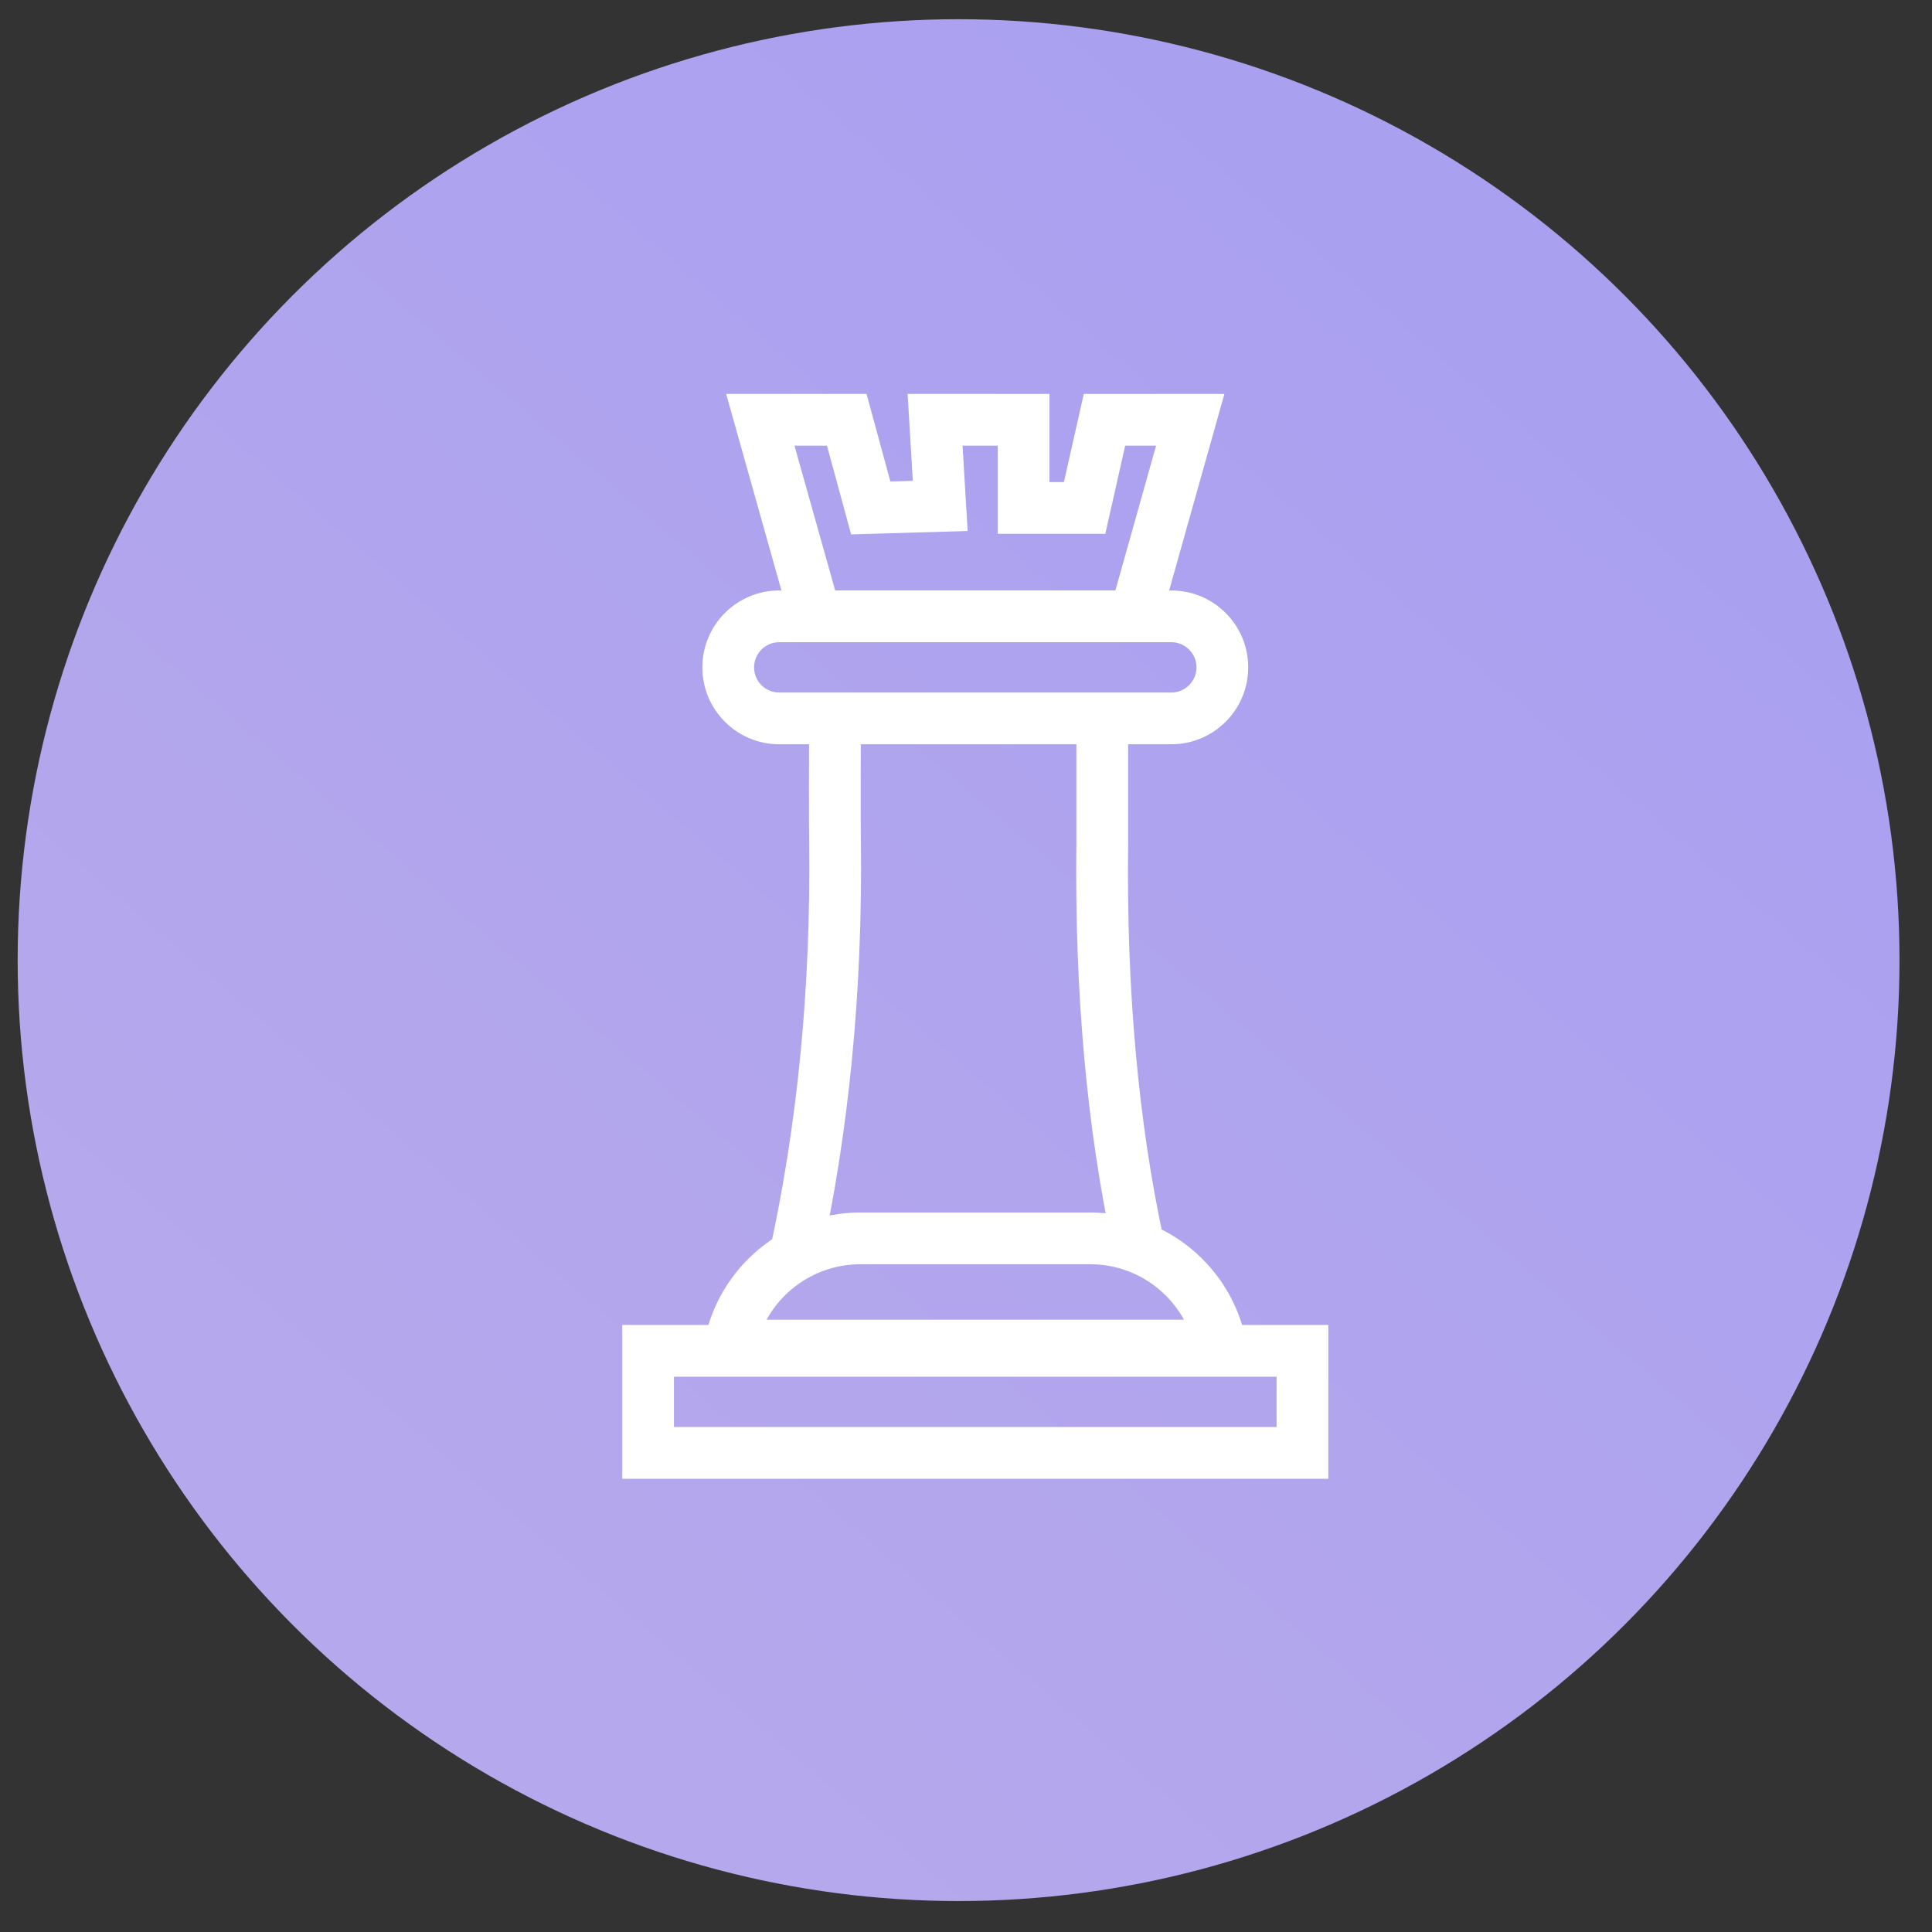
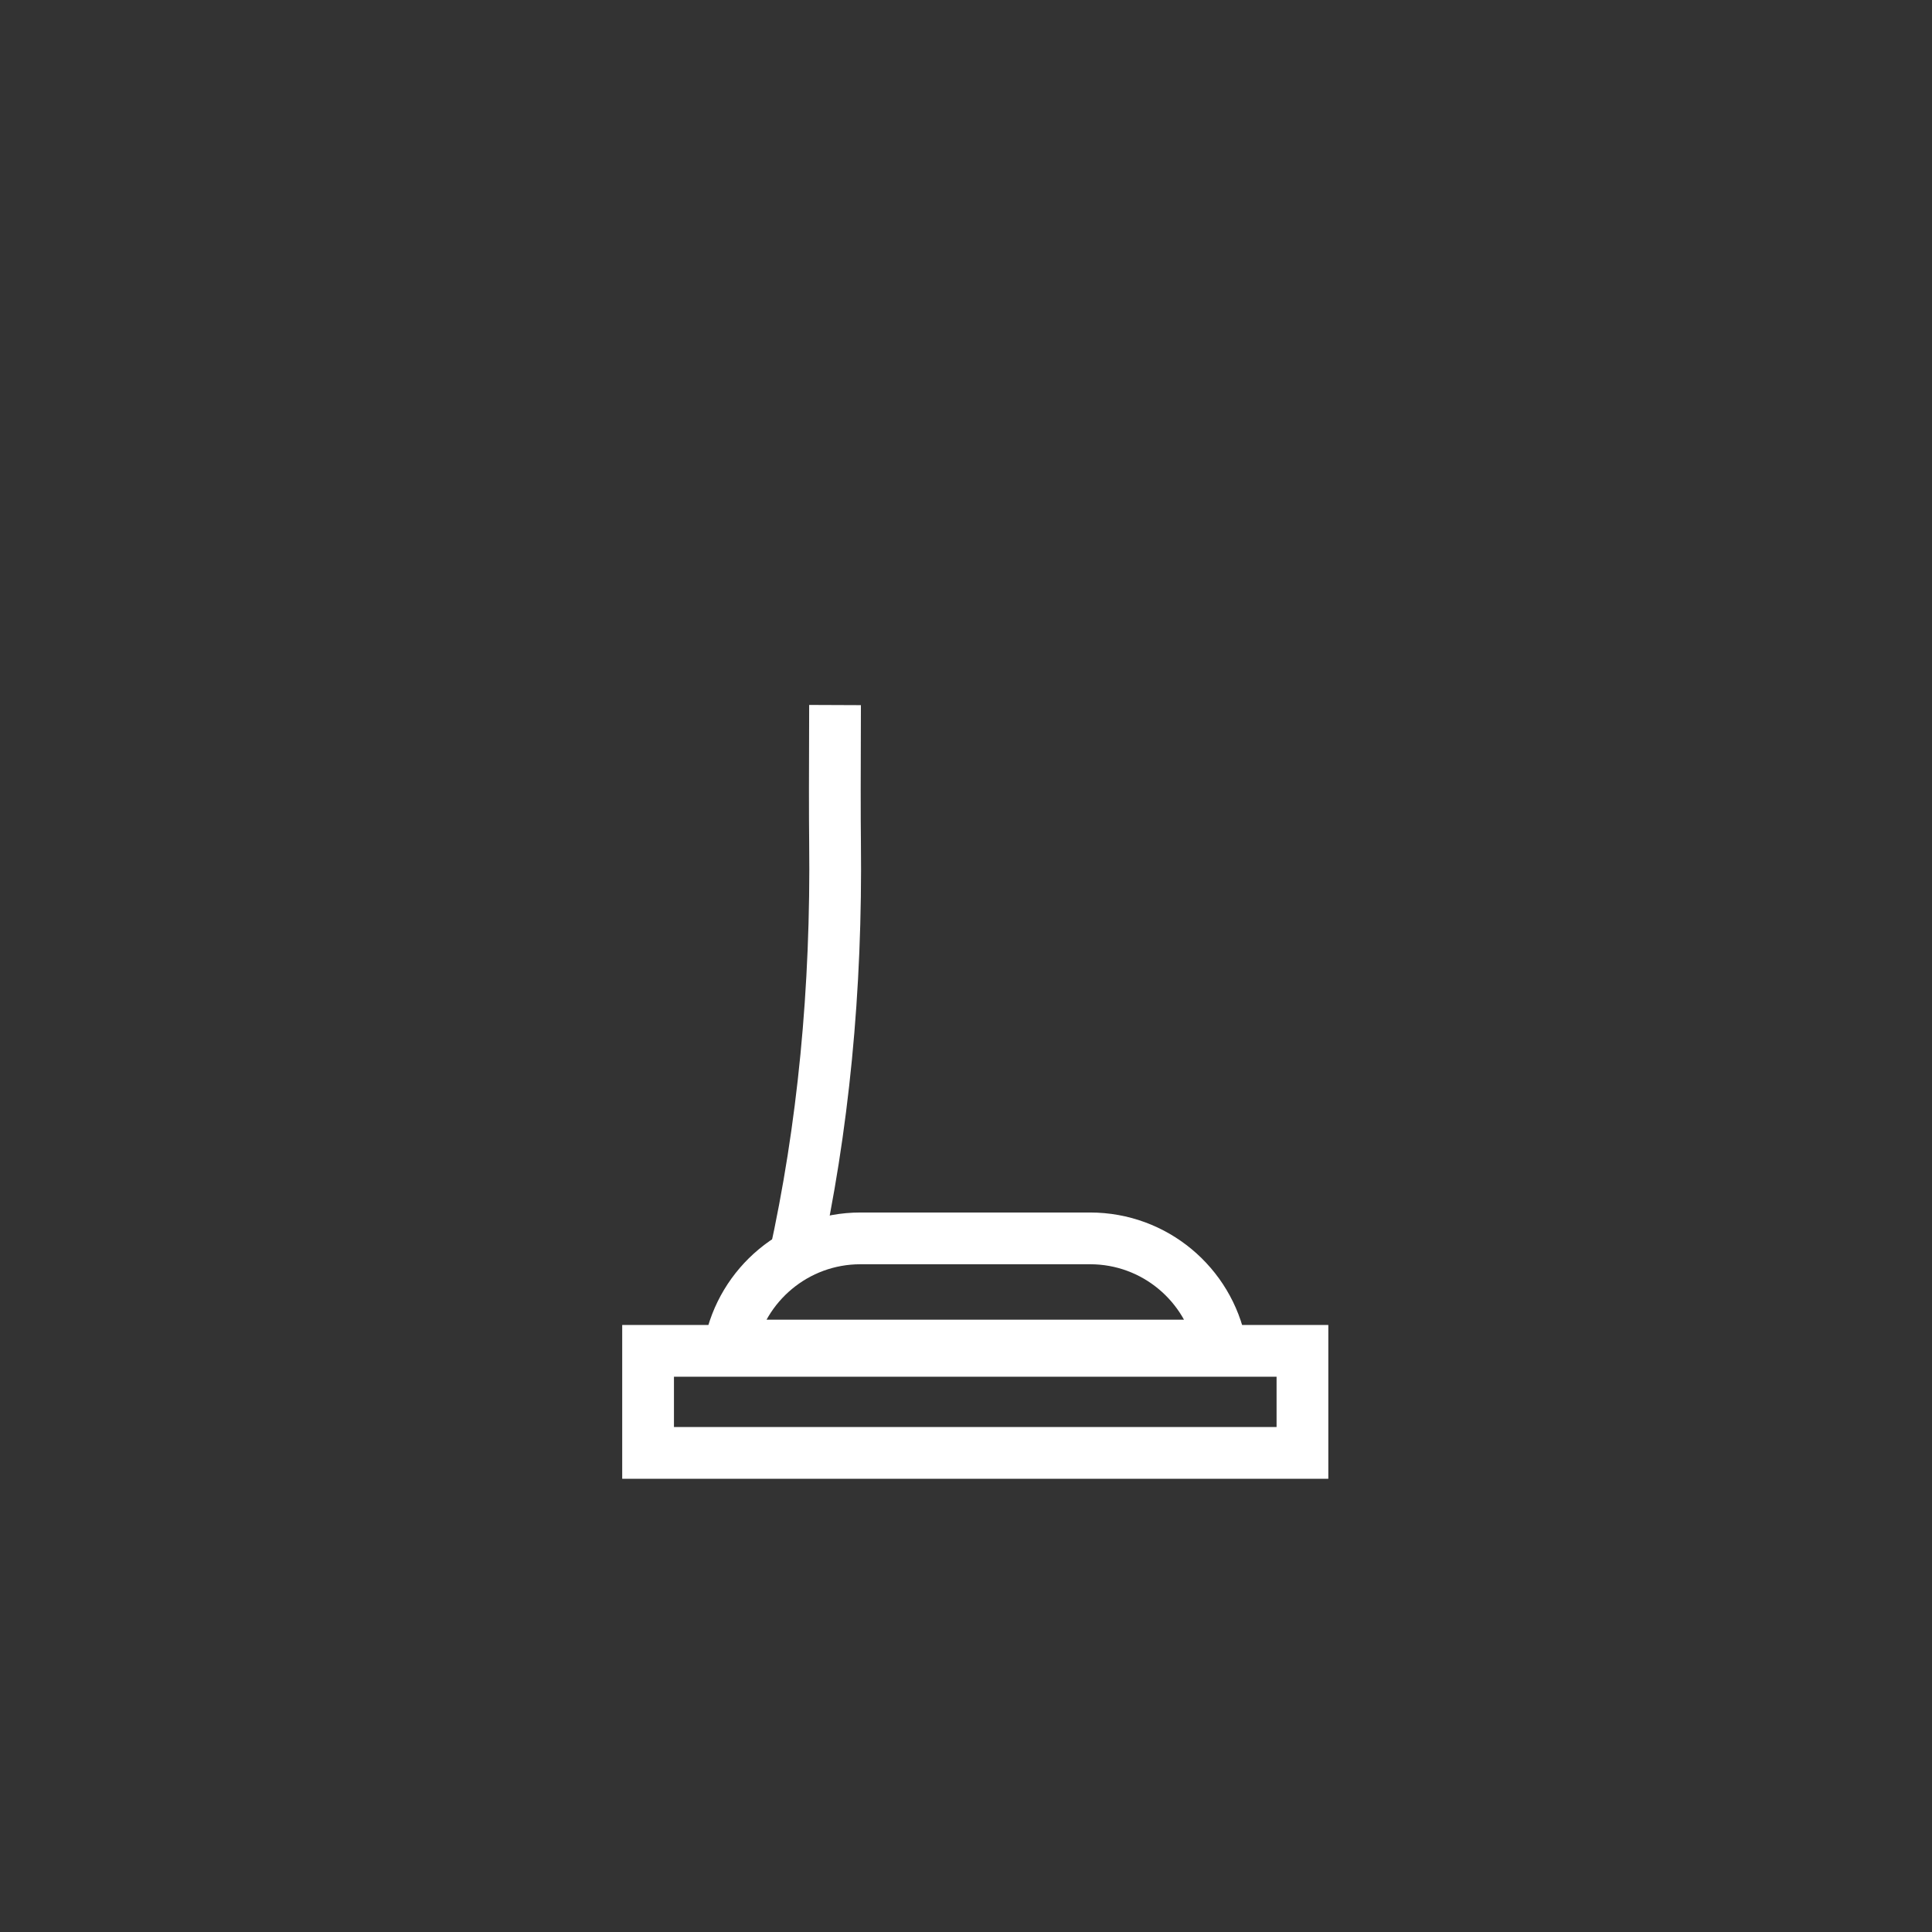
<svg xmlns="http://www.w3.org/2000/svg" width="56px" height="56px" viewBox="0 0 56 56" version="1.1">
  <rect x="0" y="0" width="56" height="56" fill="#333333" stroke="none" />
  <title>sponsor-briefing</title>
  <desc>Created with Sketch.</desc>
  <defs>
    <linearGradient x1="26.575%" y1="87.329%" x2="254.163%" y2="-178.255%" id="linearGradient-1">
      <stop stop-color="#B6A8EC" offset="0%" />
      <stop stop-color="#8589FC" offset="100%" />
    </linearGradient>
  </defs>
  <g id="Page-1" stroke="none" stroke-width="1" fill="none" fill-rule="evenodd">
    <g id="Artboard" transform="translate(-171, -148)">
      <g id="sponsor-briefing" transform="translate(171.352, 148.5)">
-         <circle id="Oval-2" fill="url(#linearGradient-1)" cx="27.433" cy="27.33" r="27.273" />
        <g id="Group-9" transform="translate(18.433, 11.42)" stroke="#FFFFFF" stroke-width="1.5">
          <rect id="Rectangle-4" x="0" y="27.235" width="18.967" height="2.958" />
          <path d="M2.371,27.082 L16.596,27.082 C16.247,25.311 14.686,23.975 12.812,23.975 L6.155,23.975 C4.282,23.975 2.72,25.311 2.371,27.082 Z" id="Rectangle-4" />
-           <path d="M14.202,8.516 C14.202,9.857 14.202,11.19 14.202,12.515 C14.253,16.802 13.905,20.676 13.159,24.138" id="Path-4" transform="translate(13.683, 16.327) scale(-1, 1) translate(-13.683, -16.327) " />
          <path d="M5.419,8.516 C5.411,10.462 5.411,11.782 5.419,12.477 C5.47,16.764 5.077,20.795 4.241,24.571" id="Path-4" />
-           <path d="M3.801,5.945 L15.166,5.945 C15.983,5.945 16.645,6.607 16.645,7.424 L16.645,7.424 C16.645,8.241 15.983,8.903 15.166,8.903 L3.801,8.903 C2.985,8.903 2.323,8.241 2.323,7.424 L2.323,7.424 C2.323,6.607 2.985,5.945 3.801,5.945 Z" id="Rectangle-5" />
-           <polygon id="Rectangle-6" points="3.253 0.248 5.759 0.248 6.454 2.803 8.468 2.744 8.319 0.248 10.884 0.248 10.884 2.803 12.653 2.803 13.229 0.248 13.346 0.248 15.715 0.248 14.113 5.945 4.855 5.945" />
        </g>
      </g>
    </g>
  </g>
</svg>